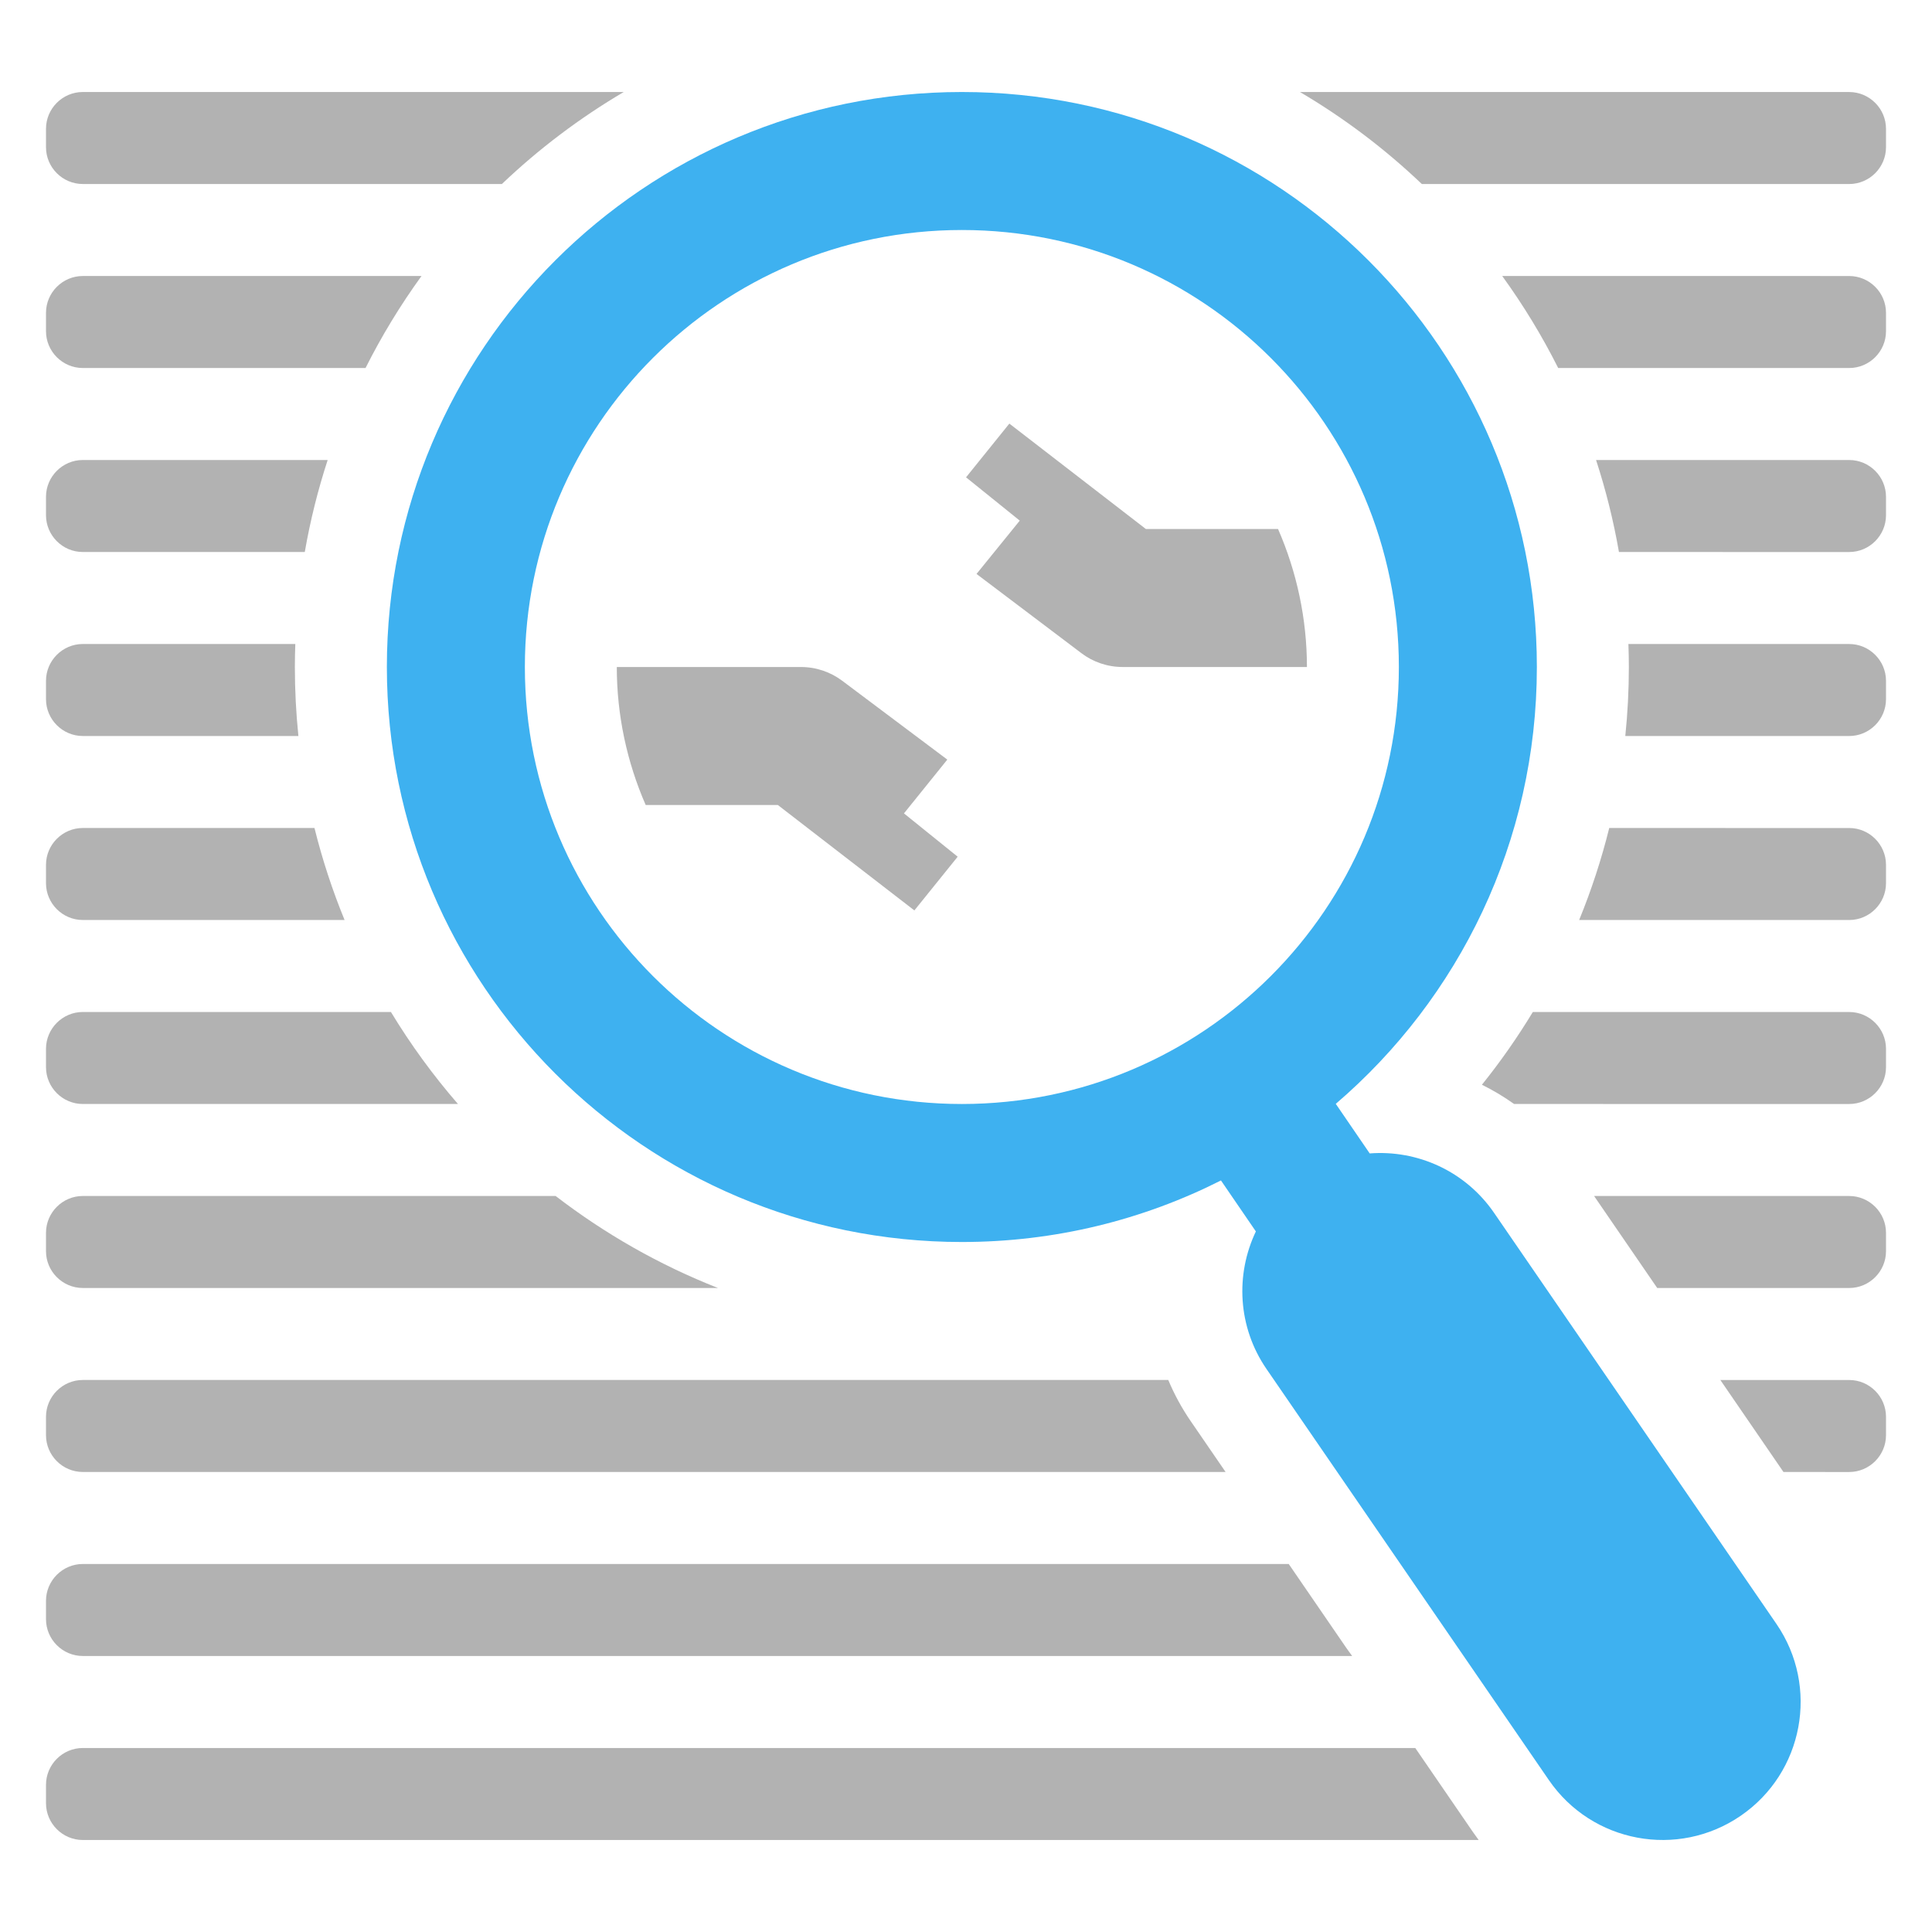
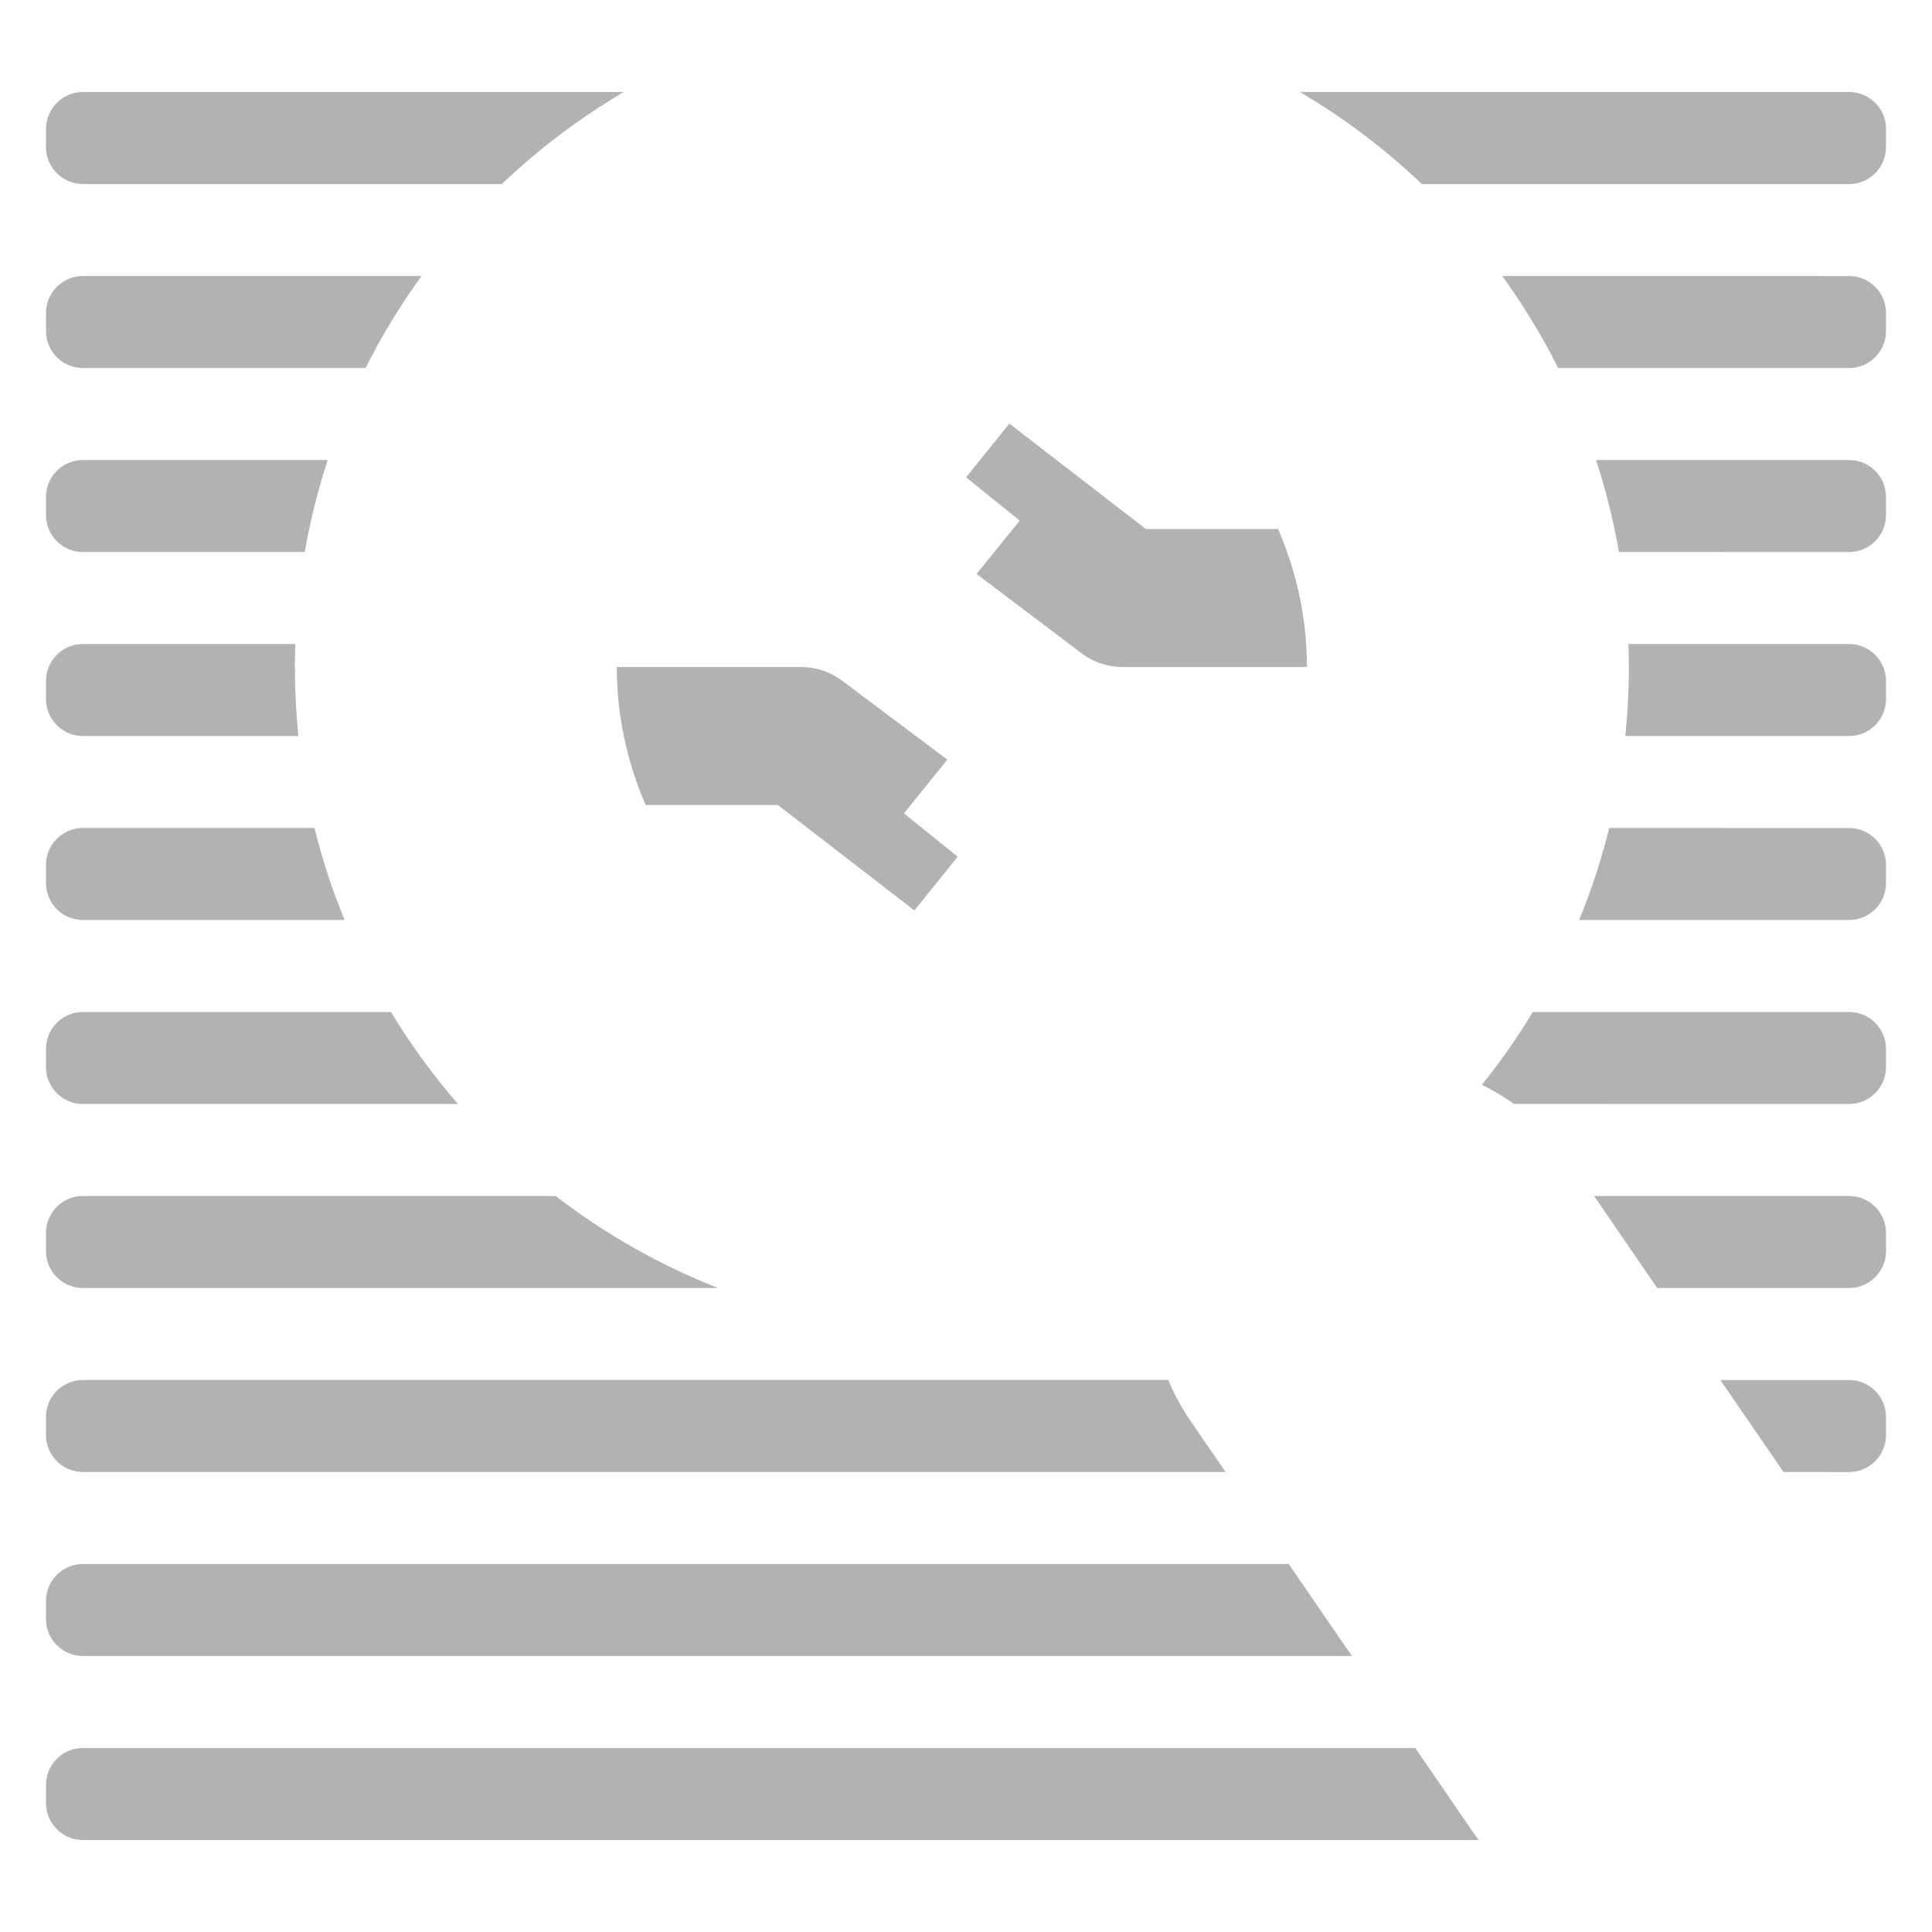
<svg xmlns="http://www.w3.org/2000/svg" xml:space="preserve" width="35.56mm" height="35.56mm" version="1.1" style="shape-rendering:geometricPrecision; text-rendering:geometricPrecision; image-rendering:optimizeQuality; fill-rule:evenodd; clip-rule:evenodd" viewBox="0 0 3556 3556">
  <defs>
    <style type="text/css">
   
    .fil0 {fill:#3EB1F0}
    .fil1 {fill:#B2B2B2}
   
  </style>
  </defs>
  <g id="Слой_x0020_1">
-     <path class="fil0" d="M1770.39 423.35c444.22,0 804.33,360.11 804.33,804.33 0,444.22 -360.11,804.33 -804.33,804.33 -444.22,0 -804.33,-360.11 -804.33,-804.33 0,-444.22 360.11,-804.33 804.33,-804.33zm560.77 2096.49c-53.26,-77.46 -57.43,-174.14 -19.63,-253.28l-64.24 -93.84c-143.28,72.45 -305.33,113.29 -476.9,113.29 -584.5,0 -1058.33,-473.83 -1058.33,-1058.33 0,-584.5 473.83,-1058.33 1058.33,-1058.33 584.5,0 1058.33,473.83 1058.33,1058.33 0,321.72 -143.55,609.93 -370.12,804.05l62.45 91.24c87.44,-6.7 175.98,32.14 229.13,109.7l519.55 756.39c79.31,115.7 49.79,273.79 -65.92,353.09 -115.72,79.3 -273.79,49.79 -353.1,-65.93l-519.55 -756.38z" />
    <path class="fil1" d="M3166.43 2539.99l237.18 0.02c37.26,0 67.73,30.51 67.73,67.73l0 33.87c0,37.22 -30.51,67.73 -67.73,67.73l-120.99 -0.01 -116.19 -169.34zm-2242.64 -2201.31l-771.39 0c-37.22,0 -67.73,-30.47 -67.73,-67.73l0 -33.87c0,-37.26 30.47,-67.73 67.73,-67.73l995.66 0c-81.2,47.86 -156.44,104.72 -224.27,169.33zm-771.39 2539.97c-37.18,0 -67.73,30.51 -67.73,67.73l0 33.87c0,37.22 30.47,67.73 67.73,67.73l2336.32 0c-3.59,-4.79 -7.12,-9.65 -10.54,-14.63l-106.16 -154.7 -2219.62 0zm0 -338.68c-37.18,0 -67.73,30.51 -67.73,67.73l0 33.87c0,37.22 30.47,67.73 67.73,67.73l2103.41 0 -64.27 -93.65c-16.48,-24.01 -30.23,-49.39 -41.24,-75.68l-1997.9 0zm0 -338.66c-37.18,0 -67.73,30.51 -67.73,67.73l0 33.87c0,37.22 30.47,67.73 67.73,67.73l1169.07 0c-107.91,-42.42 -208.3,-99.75 -298.78,-169.33l-870.29 0zm0 -338.66c-37.18,0 -67.73,30.51 -67.73,67.73l0 33.87c0,37.22 30.47,67.73 67.73,67.73l690.53 0c-45.75,-52.69 -87.05,-109.33 -123.39,-169.33l-567.14 0zm0 -338.66c-37.18,0 -67.73,30.51 -67.73,67.73l0 33.87c0,37.22 30.47,67.73 67.73,67.73l481.83 0c-22.4,-54.59 -40.97,-111.15 -55.41,-169.33l-426.42 0zm0 -338.66c-37.18,0 -67.73,30.51 -67.73,67.73l0 33.87c0,37.22 30.47,67.73 67.73,67.73l396.84 0c-4.3,-41.74 -6.51,-84.1 -6.51,-126.98 0,-14.18 0.33,-28.29 0.81,-42.35l-391.14 0zm0 -338.66c-37.18,0 -67.73,30.51 -67.73,67.73l0 33.87c0,37.22 30.47,67.73 67.73,67.73l408.58 0c10.07,-57.95 24.23,-114.48 42.13,-169.33l-450.71 0zm0 -338.66c-37.18,0 -67.73,30.51 -67.73,67.73l0 33.87c0,37.22 30.47,67.73 67.73,67.73l520.41 0c29.82,-59.37 64.33,-115.95 103.01,-169.33l-623.42 0zm2240.32 -338.66l1010.89 0.02c37.26,0 67.73,30.49 67.73,67.73l0 33.87c0,37.24 -30.49,67.73 -67.73,67.73l-786.62 -0.02c-67.83,-64.6 -143.07,-121.48 -224.27,-169.33zm541.31 2031.96l469.58 0.02c37.26,0 67.73,30.5 67.73,67.73l0 33.87c0,37.23 -30.5,67.73 -67.73,67.73l-353.39 -0.02 -116.19 -169.33zm-169.07 -1693.3l638.65 0.02c37.26,0 67.73,30.49 67.73,67.73l0 33.87c0,37.24 -30.49,67.73 -67.73,67.73l-535.64 -0.02c-29.83,-59.35 -64.32,-115.96 -103.01,-169.33zm56.35 1354.64l582.3 0.02c37.26,0 67.73,30.49 67.73,67.73l0 33.87c0,37.24 -30.49,67.73 -67.73,67.73l-616.78 -0.02c-18.78,-13.42 -38.6,-25.26 -59.24,-35.42 34.3,-42.65 65.58,-87.4 93.72,-133.91zm140.62 -338.66l441.68 0.02c37.26,0 67.73,30.49 67.73,67.73l0 33.87c0,37.24 -30.49,67.73 -67.73,67.73l-497.04 -0.02c22.49,-54.89 41.01,-111.47 55.36,-169.33zm35.31 -338.66l406.37 0.02c37.26,0 67.73,30.49 67.73,67.73l0 33.87c0,37.24 -30.49,67.73 -67.73,67.73l-412.11 -0.02c4.33,-41.94 6.55,-84.31 6.55,-126.98 0,-14.18 -0.33,-28.28 -0.81,-42.35zm-59.57 -338.66l465.94 0.02c37.26,0 67.73,30.49 67.73,67.73l0 33.87c0,37.24 -30.49,67.73 -67.73,67.73l-423.81 -0.02c-10.07,-57.94 -24.24,-114.48 -42.13,-169.33zm-1140.3 209.7l79.58 -98.12 -98.87 -79.71 79.71 -98.87 251.28 194.01 243.27 0c34.63,79.29 53.17,165.71 53.18,254l-338.8 0c-28.53,0.01 -54.94,-9.32 -76.1,-25.31l-193.25 -146zm-133.56 440.75l79.8 -99.03 -193.46 -145.1c-21.22,-15.92 -47.57,-25.31 -76.09,-25.3l-338.8 0c0,88.3 18.57,174.71 53.19,254l243.25 0 251.27 194.01 79.71 -98.87 -98.87 -79.71zm-1511.41 1720.21c-37.2,0 -67.73,30.5 -67.73,67.73l0 33.87c0,37.23 30.47,67.73 67.73,67.73l2569.23 0c-3.59,-4.79 -7.12,-9.65 -10.54,-14.63l-106.16 -154.7 -2452.53 0z" />
  </g>
</svg>